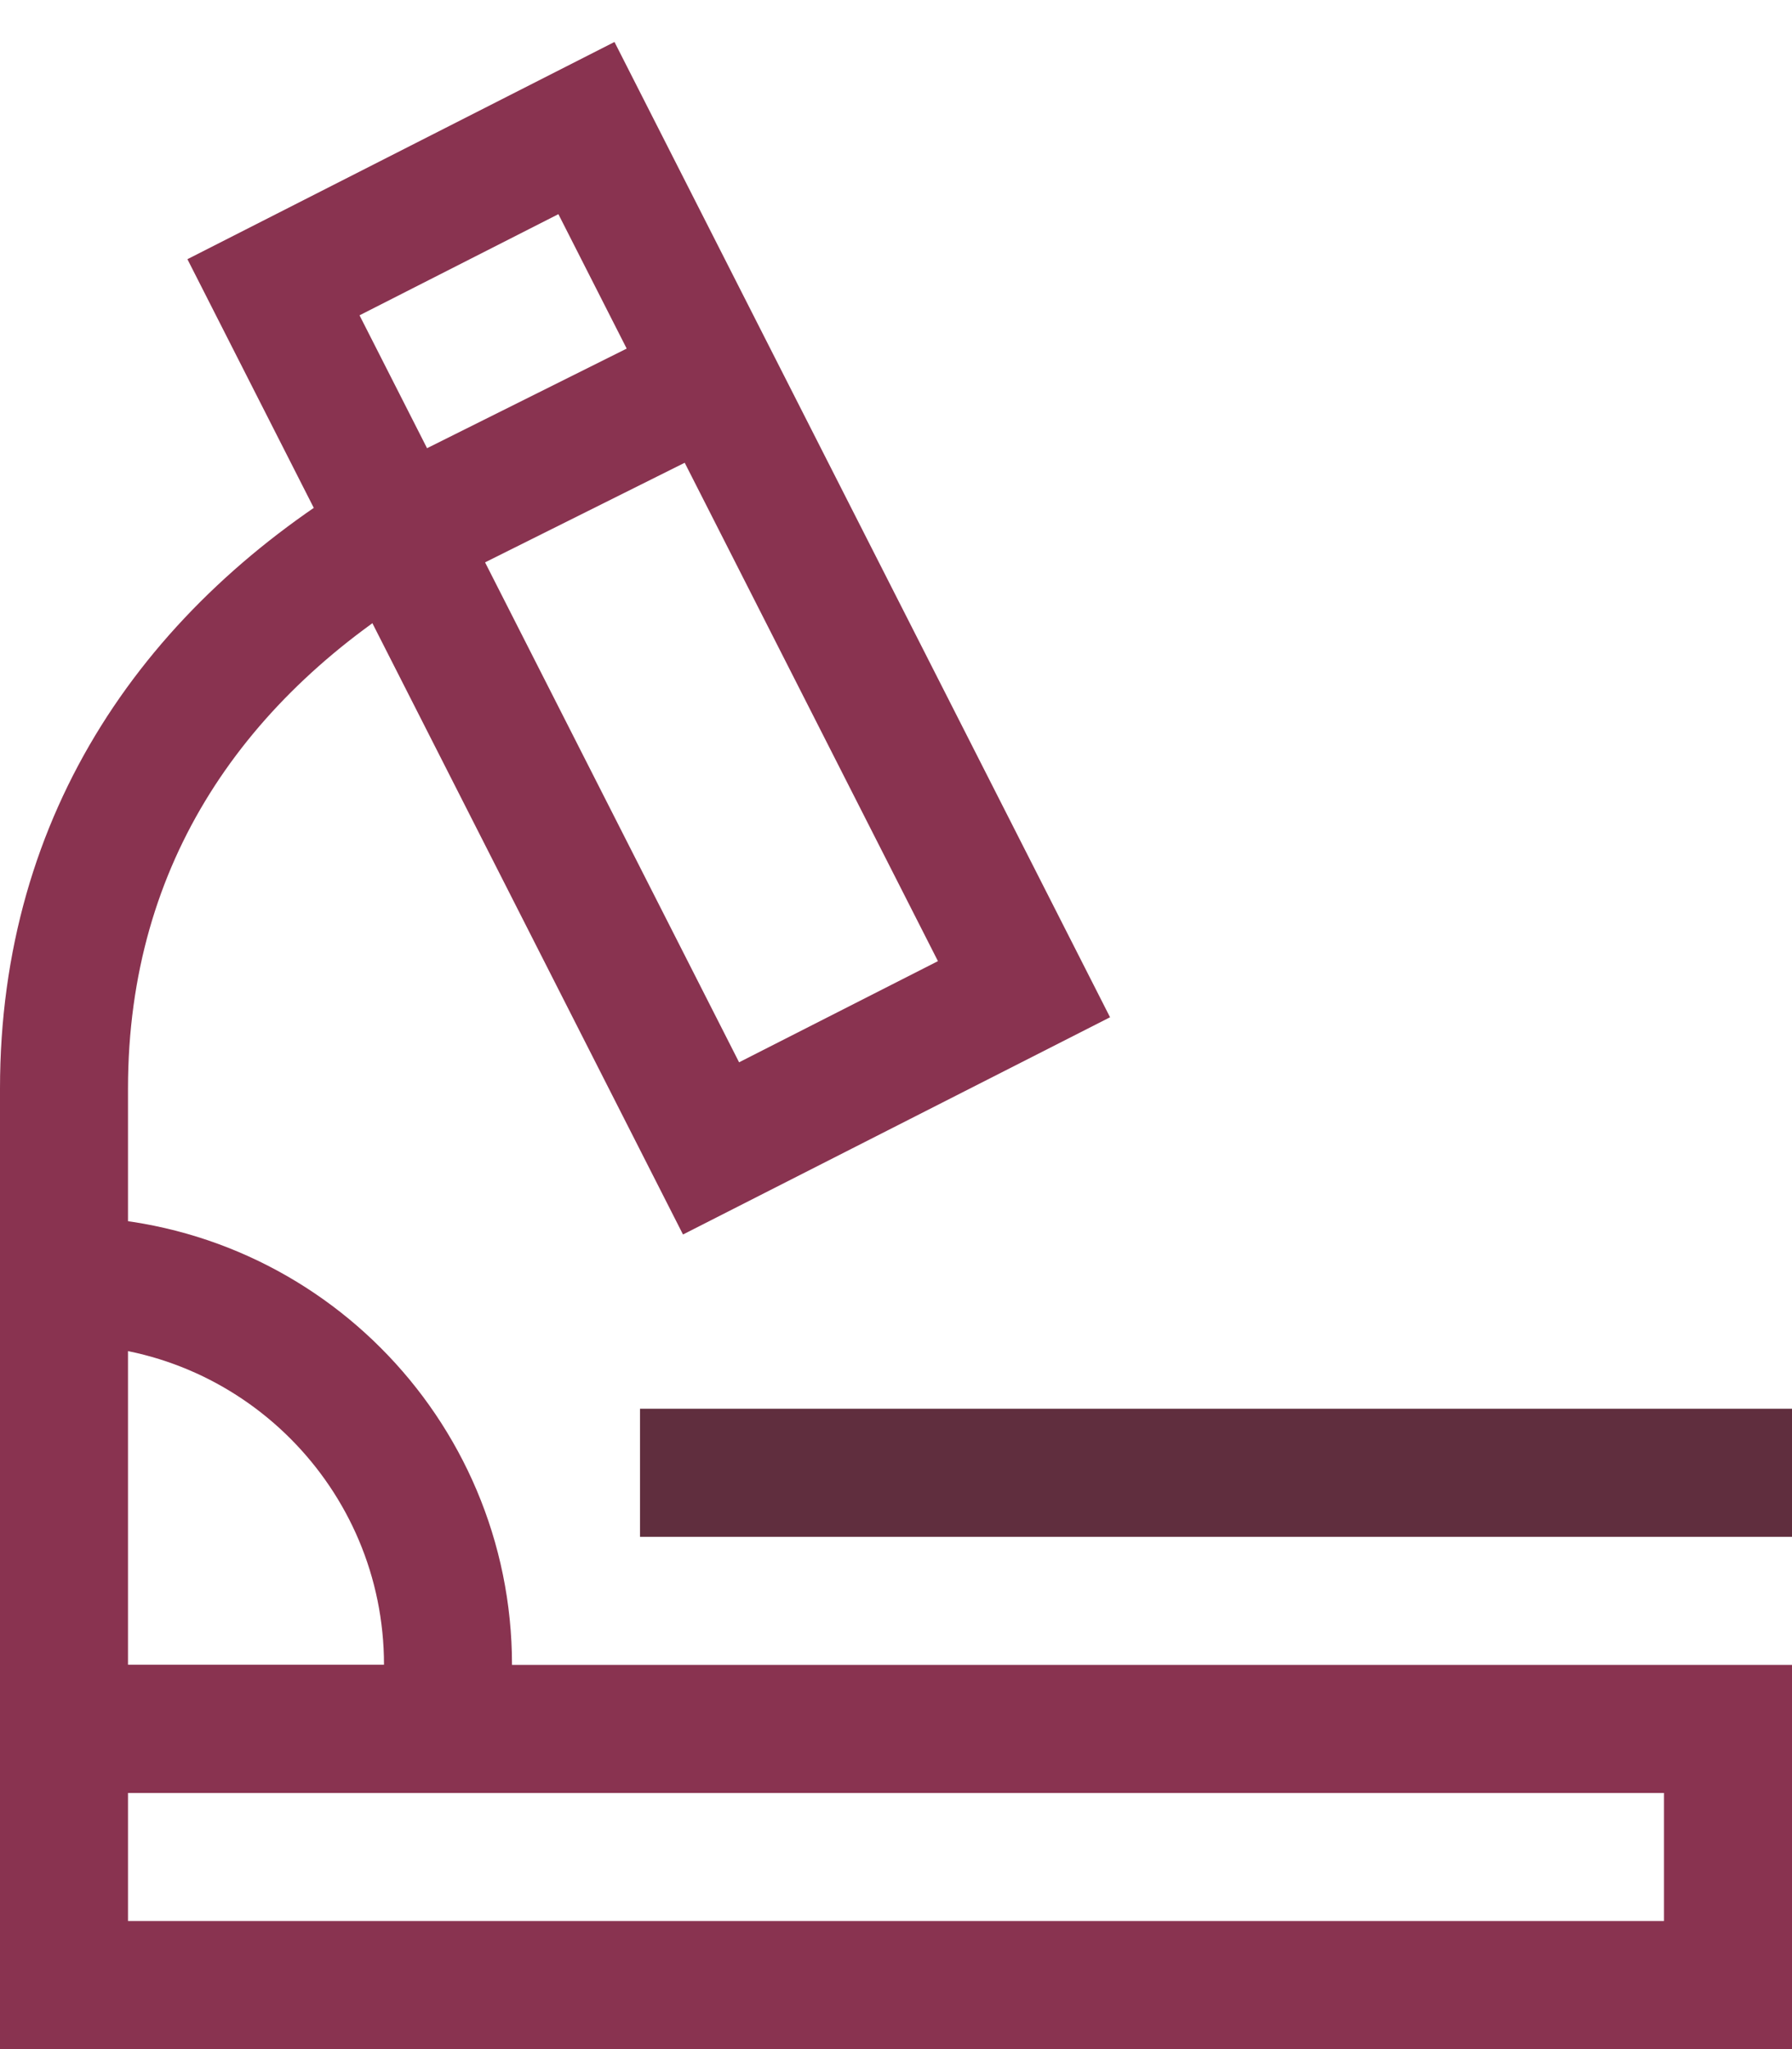
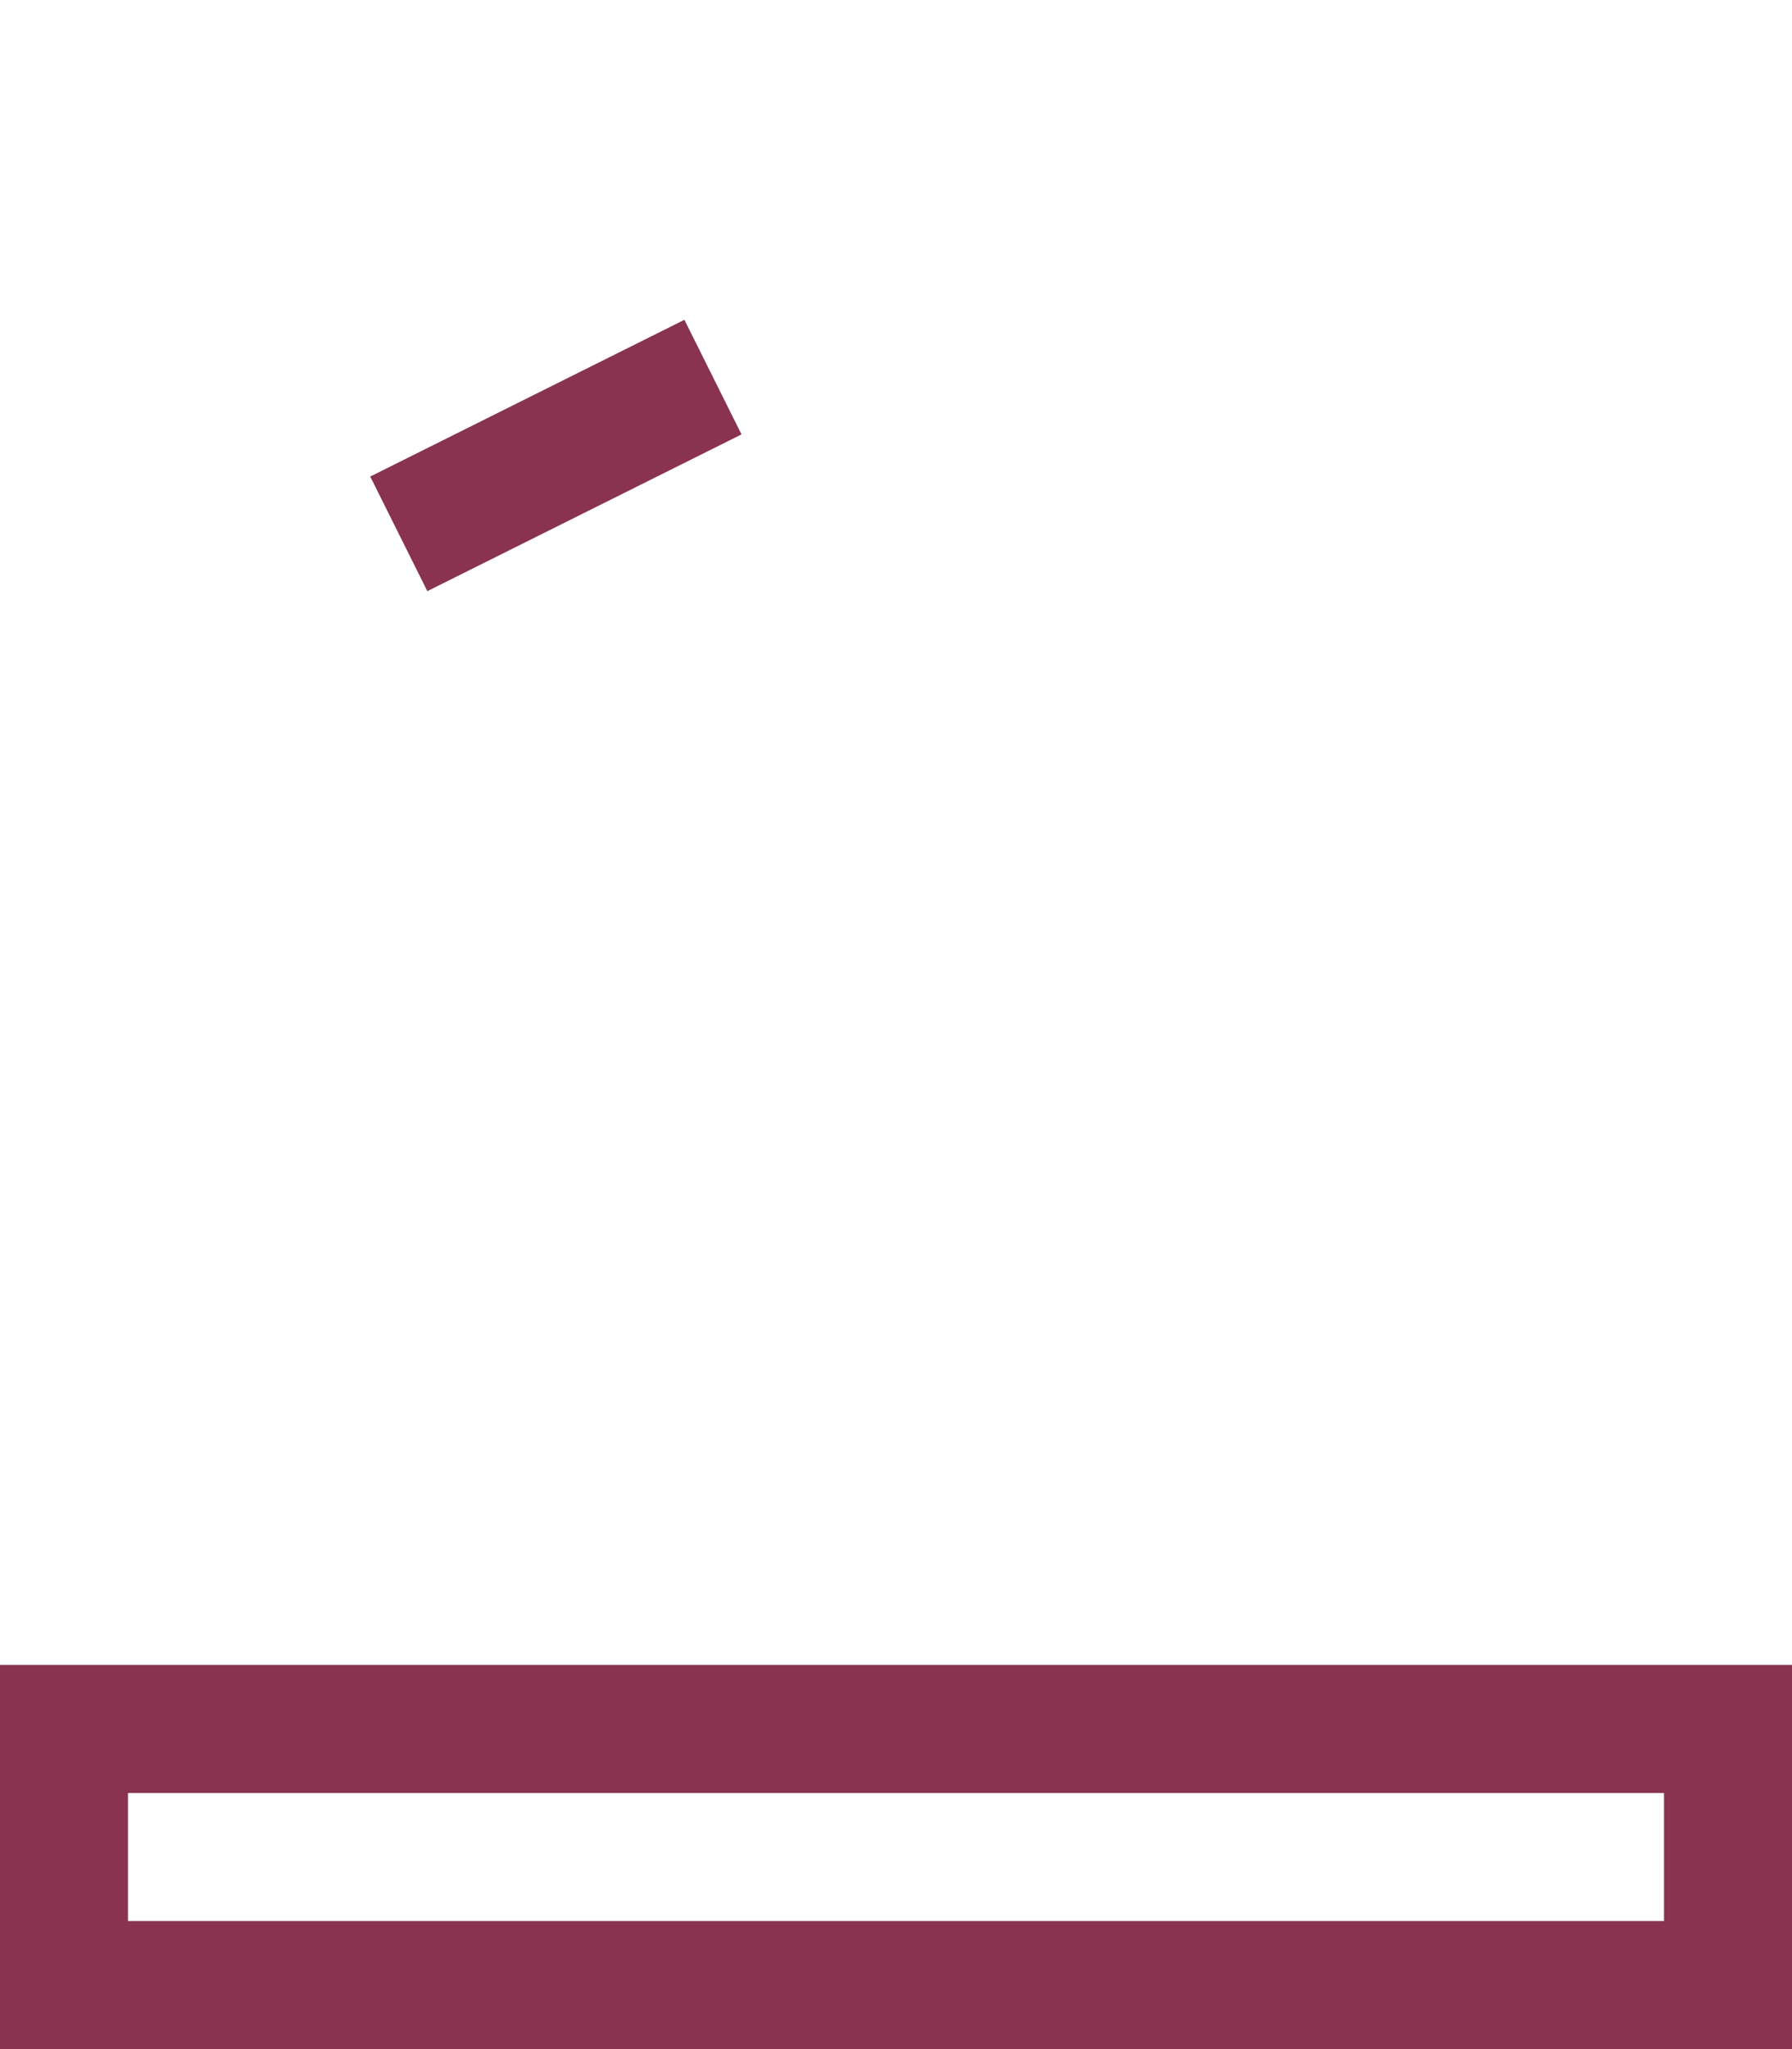
<svg xmlns="http://www.w3.org/2000/svg" width="28px" height="32px" viewBox="0 0 28 32" version="1.1">
  <title>microscope</title>
  <desc>Created with Sketch.</desc>
  <defs />
  <g id="Final-Layout" stroke="none" stroke-width="1" fill="none" fill-rule="evenodd">
    <g id="Home" transform="translate(-786, -810)" stroke-width="2">
      <g id="Group-4" transform="translate(645, 786)">
        <g id="microscope" transform="translate(142, 26)">
          <path d="M5.231,6.337 L10.14,3.889" id="Shape" stroke="#893350" />
-           <path d="M10,21 L26,21" id="Shape" stroke="#602E3E" stroke-linecap="square" />
          <rect id="Rectangle-path" stroke="#893350" stroke-linecap="square" x="0" y="25" width="26" height="4" />
-           <polygon id="Shape" stroke="#893350" stroke-linecap="square" points="15 13.448 10.11 15.934 3.273 2.486 8.163 0 8.163 0" />
-           <path d="M6,25 L0,25 L0,18 L0,18 C3.314,18 6,20.686 6,24 L6,25 Z" id="Shape" stroke="#893350" stroke-linecap="square" />
-           <path d="M5.204,6.285 C2.08,8.145 0,11.056 0,15 L0,18" id="Shape" stroke="#893350" />
        </g>
      </g>
    </g>
  </g>
</svg>